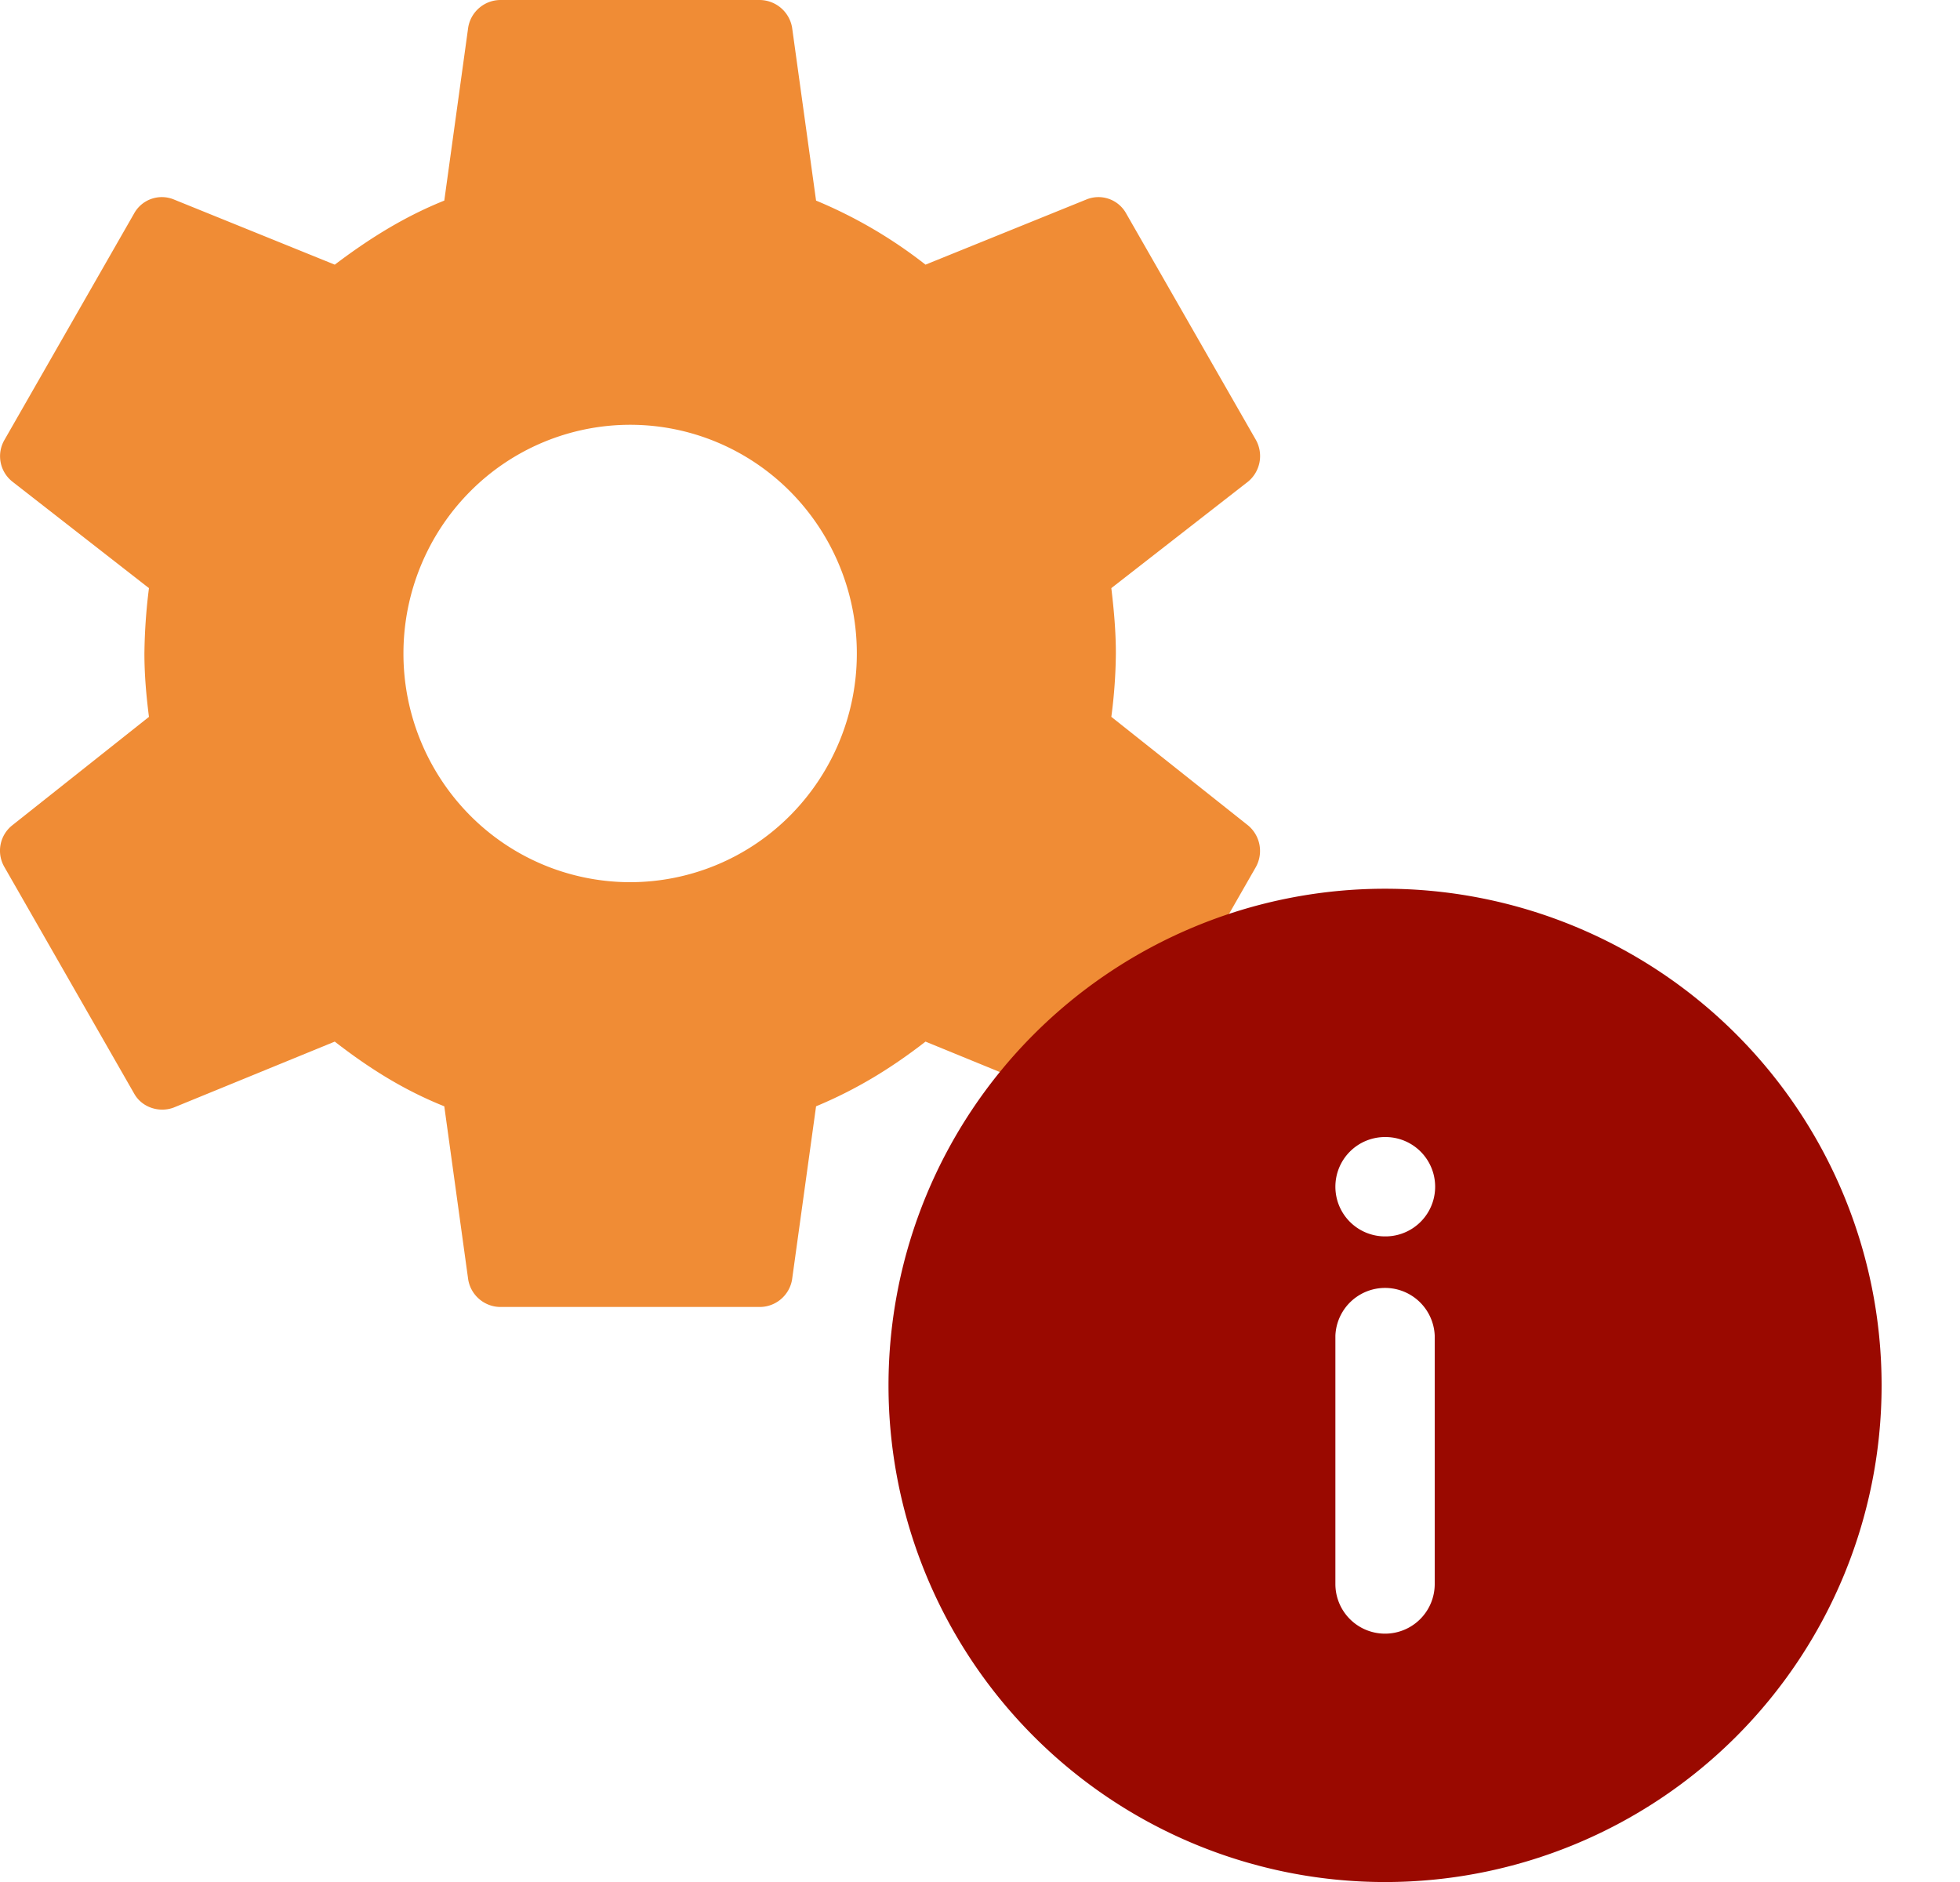
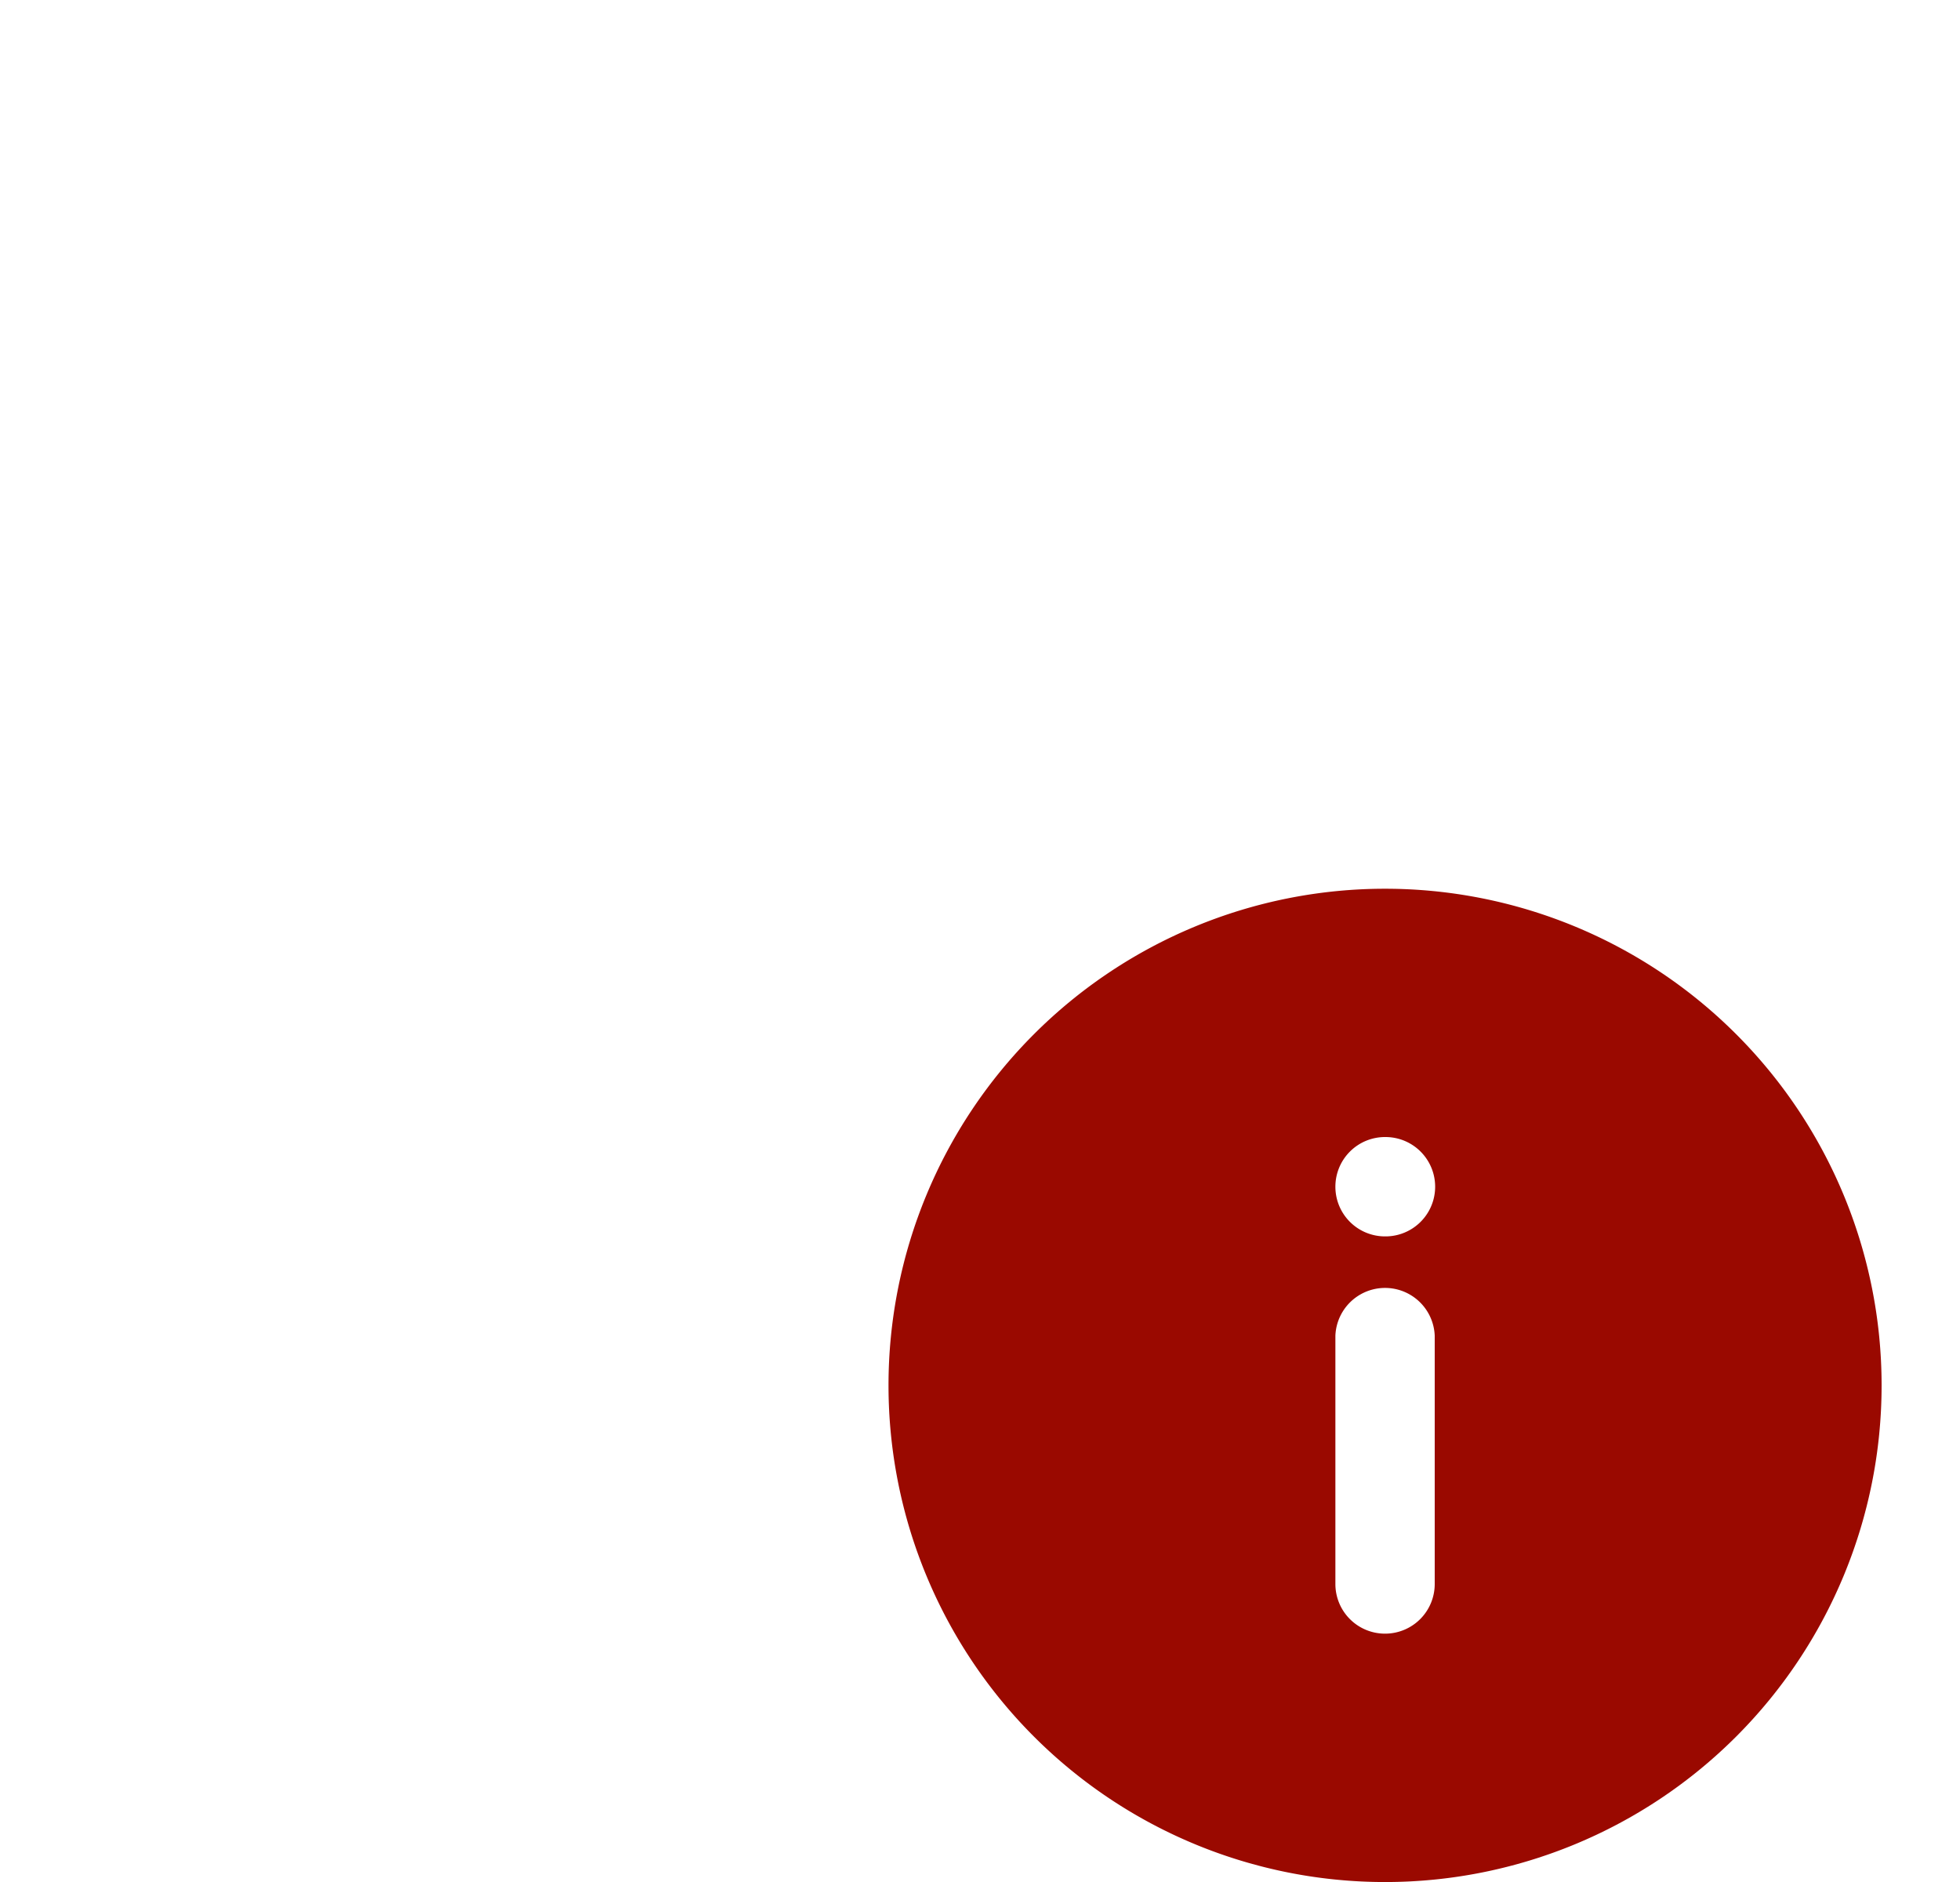
<svg xmlns="http://www.w3.org/2000/svg" width="25" height="24" viewBox="0 0 25 24" fill="none">
-   <path d="M8.038 11.25a2.879 2.879 0 0 1-2.045-.854 2.93 2.93 0 0 1-.847-2.063c0-.773.305-1.515.847-2.062a2.879 2.879 0 0 1 2.045-.854c.766 0 1.502.307 2.044.854a2.93 2.93 0 0 1 .847 2.062 2.93 2.93 0 0 1-.847 2.063 2.879 2.879 0 0 1-2.044.854zm6.137-2.108a6.52 6.52 0 0 0 .058-.809c0-.275-.024-.55-.058-.833l1.744-1.358a.423.423 0 0 0 .099-.534l-1.652-2.883a.404.404 0 0 0-.504-.183l-2.057.833a5.977 5.977 0 0 0-1.396-.817L10.103.35A.423.423 0 0 0 9.69 0H6.385c-.206 0-.38.15-.413.35l-.305 2.208c-.52.209-.967.492-1.397.817l-2.057-.833a.404.404 0 0 0-.504.183L.058 5.608a.413.413 0 0 0 .1.534L1.9 7.5a7.186 7.186 0 0 0-.058.833c0 .275.024.542.058.809L.156 10.525a.413.413 0 0 0-.099.533l1.652 2.884c.1.183.323.25.504.183l2.057-.842c.43.334.876.617 1.397.825l.305 2.209c.033.2.207.35.413.35H9.69c.206 0 .38-.15.413-.35l.306-2.209c.52-.216.966-.491 1.396-.825l2.057.842c.181.067.404 0 .504-.183l1.652-2.884a.423.423 0 0 0-.1-.533l-1.742-1.383z" fill="#F08C35" />
  <path fill-rule="evenodd" clip-rule="evenodd" d="M24 17.667a6.333 6.333 0 1 1-12.667 0 6.333 6.333 0 0 1 12.667 0zm-6.967-2.534a.633.633 0 0 0 .633.634h.006a.633.633 0 0 0 0-1.267h-.006a.633.633 0 0 0-.633.633zm.633 5.7a.633.633 0 0 0 .634-.633v-3.167a.634.634 0 0 0-1.267 0V20.2a.633.633 0 0 0 .633.633z" fill="#9A0900" />
</svg>